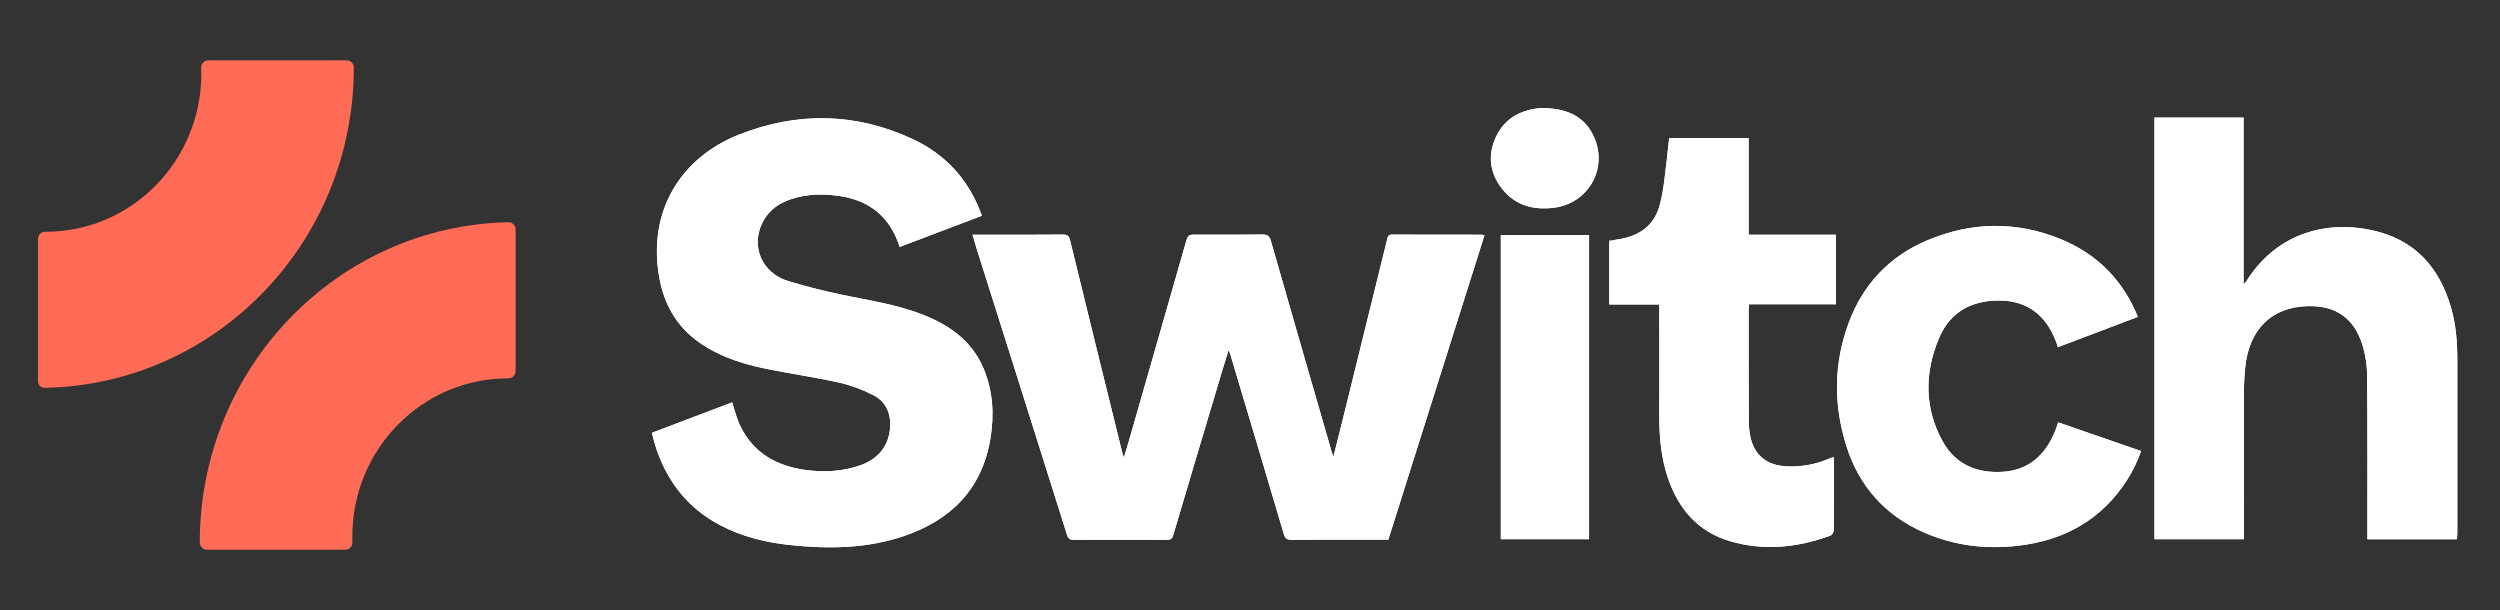
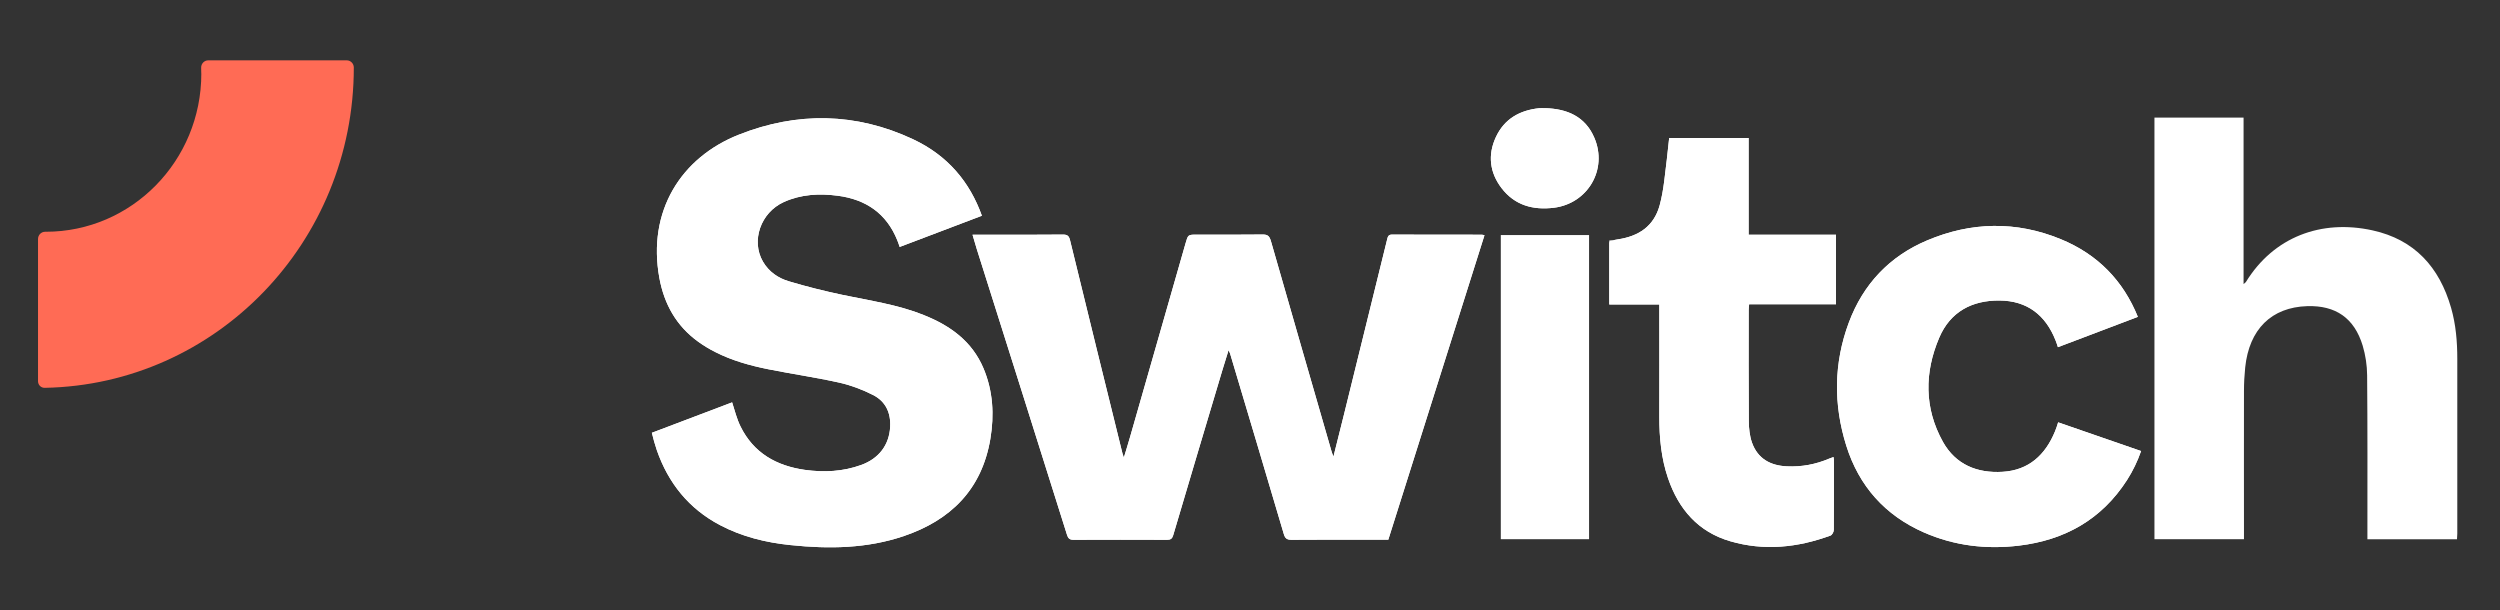
<svg xmlns="http://www.w3.org/2000/svg" width="168" height="41" viewBox="0 0 168 41" fill="none">
  <rect x="0" y="0" width="168" height="41" fill="#333333" stroke="none" />
  <path d="M111.514 20.462H108.143V16.282C108.776 16.219 108.115 16.179 108.73 16.084C110.095 15.879 111.137 15.226 111.53 13.795C111.674 13.261 111.767 12.711 111.837 12.161C111.965 11.208 112.059 10.247 112.168 9.274H117.507V15.772H123.379V20.447H117.542C117.53 20.605 117.511 20.716 117.511 20.83C117.511 23.318 117.499 25.809 117.519 28.297C117.523 28.779 117.573 29.29 117.733 29.741C118.118 30.828 118.977 31.287 120.07 31.338C121.061 31.386 122.014 31.208 122.932 30.816C123.014 30.781 123.099 30.757 123.212 30.713C123.224 30.804 123.239 30.864 123.239 30.923C123.239 32.485 123.247 34.047 123.231 35.61C123.231 35.74 123.119 35.95 123.01 35.989C120.801 36.8 118.545 37.037 116.263 36.369C114.128 35.744 112.809 34.233 112.094 32.145C111.635 30.804 111.503 29.412 111.506 28C111.514 25.643 111.506 23.286 111.506 20.929V20.447L111.514 20.462Z" fill="white" />
-   <path d="M106.785 15.796V36.234H100.854V15.796H106.785Z" fill="white" />
  <path d="M103.83 7.269C105.3 7.309 106.528 7.819 107.143 9.266C108.049 11.39 106.696 13.68 104.417 13.961C103.025 14.131 101.788 13.799 100.901 12.636C100.108 11.596 99.964 10.417 100.52 9.219C101.088 7.989 102.126 7.411 103.425 7.273C103.557 7.257 103.697 7.273 103.83 7.273V7.269Z" fill="white" />
  <path d="M138.308 28.38C138.246 28.586 138.18 28.787 138.098 28.985C137.445 30.579 136.325 31.603 134.575 31.706C132.879 31.809 131.425 31.235 130.561 29.685C129.305 27.423 129.317 25.038 130.316 22.693C131.063 20.941 132.529 20.178 134.369 20.194C136.216 20.209 137.46 21.159 138.137 22.883C138.195 23.029 138.246 23.179 138.292 23.33L143.663 21.293C142.687 18.884 140.991 17.101 138.475 16.069C135.485 14.843 132.459 14.902 129.492 16.16C126.98 17.223 125.206 19.086 124.238 21.684C123.223 24.409 123.204 27.186 124.067 29.942C124.922 32.675 126.684 34.637 129.286 35.78C131.331 36.677 133.474 36.93 135.675 36.666C138.736 36.298 141.221 34.925 142.936 32.26C143.332 31.643 143.64 30.994 143.881 30.31L138.304 28.38H138.308Z" fill="white" />
  <path d="M144.775 7.902H150.768V19.09C150.862 19.007 150.904 18.983 150.924 18.952C152.787 15.922 155.983 14.724 159.429 15.479C162.244 16.096 163.924 17.935 164.714 20.688C165.033 21.803 165.13 22.95 165.13 24.105C165.13 28.024 165.13 31.943 165.13 35.863C165.13 35.981 165.118 36.096 165.11 36.238H159.09C159.09 36.092 159.09 35.942 159.09 35.788C159.09 32.264 159.102 28.744 159.071 25.22C159.067 24.556 158.962 23.864 158.772 23.227C158.208 21.372 156.959 20.514 155.046 20.573C152.643 20.648 151.145 22.123 150.877 24.694C150.823 25.22 150.795 25.75 150.795 26.28C150.788 29.432 150.795 32.584 150.795 35.736V36.234H144.779V7.902H144.775Z" fill="white" />
  <path d="M62.098 21.178C60.329 20.466 58.45 20.205 56.607 19.814C55.398 19.557 54.196 19.26 53.014 18.904C52.294 18.691 51.664 18.264 51.267 17.575C50.459 16.175 51.12 14.285 52.664 13.581C53.83 13.051 55.059 12.992 56.304 13.154C58.182 13.403 59.574 14.336 60.301 16.156C60.36 16.298 60.41 16.448 60.457 16.595L65.983 14.498C65.17 12.228 63.685 10.449 61.355 9.357C57.525 7.562 53.57 7.498 49.654 9.049C45.749 10.591 43.49 14.206 44.31 18.683C44.637 20.454 45.454 21.902 46.912 22.958C47.281 23.223 47.663 23.456 48.059 23.654H48.067V23.658C49.191 24.231 50.404 24.568 51.649 24.817C53.231 25.133 54.834 25.363 56.409 25.715C57.186 25.889 57.956 26.181 58.672 26.545C59.5 26.964 59.87 27.727 59.819 28.681C59.757 29.895 59.069 30.812 57.871 31.247C56.642 31.694 55.37 31.753 54.091 31.576C52.193 31.307 50.645 30.456 49.759 28.649C49.514 28.151 49.377 27.597 49.199 27.039L43.805 29.084C43.902 29.48 44.007 29.871 44.139 30.255C44.913 32.477 46.301 34.19 48.378 35.285C49.867 36.072 51.47 36.46 53.126 36.63C55.701 36.899 58.26 36.867 60.745 36.021C63.871 34.957 65.975 32.912 66.551 29.499C66.823 27.878 66.734 26.272 66.088 24.745C65.314 22.922 63.844 21.878 62.09 21.178H62.098Z" fill="white" />
  <path d="M89.608 30.682C89.872 29.63 90.109 28.696 90.339 27.759C91.299 23.872 92.256 19.988 93.213 16.1C93.259 15.91 93.29 15.764 93.547 15.764C95.554 15.776 97.56 15.768 99.567 15.772C99.618 15.772 99.664 15.788 99.757 15.808C97.603 22.634 95.453 29.44 93.294 36.266C92.983 36.266 92.684 36.266 92.384 36.266C90.521 36.266 88.655 36.258 86.792 36.274C86.496 36.274 86.364 36.195 86.275 35.898C85.077 31.845 83.868 27.795 82.658 23.749C82.642 23.701 82.615 23.654 82.561 23.527C82.405 24.026 82.269 24.453 82.141 24.884C81.036 28.578 79.932 32.272 78.839 35.969C78.769 36.203 78.664 36.274 78.431 36.274C76.331 36.266 74.235 36.266 72.135 36.274C71.874 36.274 71.777 36.175 71.703 35.942C70.75 32.904 69.794 29.871 68.833 26.838C67.771 23.476 66.706 20.114 65.644 16.753C65.547 16.44 65.457 16.128 65.353 15.772C65.959 15.772 66.519 15.772 67.079 15.772C68.526 15.772 69.972 15.78 71.419 15.764C71.719 15.764 71.835 15.839 71.909 16.152C73.072 20.925 74.25 25.699 75.429 30.468C75.444 30.532 75.468 30.591 75.522 30.753C75.681 30.227 75.817 29.796 75.942 29.357C77.183 25.026 78.423 20.7 79.664 16.369C79.835 15.768 79.831 15.768 80.434 15.768C81.907 15.768 83.377 15.78 84.851 15.76C85.194 15.756 85.31 15.875 85.404 16.195C86.757 20.917 88.122 25.635 89.487 30.358C89.506 30.433 89.541 30.504 89.608 30.686V30.682Z" fill="white" />
  <path d="M111.514 20.462H108.143V16.163C108.776 16.1 108.115 16.179 108.73 16.084C110.095 15.879 111.137 15.226 111.53 13.795C111.674 13.261 111.767 12.711 111.837 12.161C111.965 11.208 112.059 10.247 112.168 9.274H117.507V15.772H123.379V20.447H117.542C117.53 20.605 117.511 20.716 117.511 20.83C117.511 23.318 117.499 25.809 117.519 28.297C117.523 28.779 117.573 29.29 117.733 29.741C118.118 30.828 118.977 31.287 120.07 31.338C121.061 31.386 122.014 31.208 122.932 30.816C123.014 30.781 123.099 30.757 123.212 30.713C123.224 30.804 123.239 30.864 123.239 30.923C123.239 32.485 123.247 34.047 123.231 35.61C123.231 35.74 123.119 35.95 123.01 35.989C120.801 36.8 118.545 37.037 116.263 36.369C114.128 35.744 112.809 34.233 112.094 32.145C111.635 30.804 111.503 29.412 111.506 28C111.514 25.643 111.506 23.286 111.506 20.929V20.447L111.514 20.462Z" fill="white" />
  <path d="M106.785 15.796V36.234H100.854V15.796H106.785Z" fill="white" />
  <path d="M103.83 7.269C105.3 7.309 106.528 7.819 107.143 9.266C108.049 11.39 106.696 13.68 104.417 13.961C103.025 14.131 101.788 13.799 100.901 12.636C100.108 11.596 99.964 10.417 100.52 9.219C101.088 7.989 102.126 7.411 103.425 7.273C103.557 7.257 103.697 7.273 103.83 7.273V7.269Z" fill="white" />
  <path d="M138.308 28.38C138.246 28.586 138.18 28.787 138.098 28.985C137.445 30.579 136.325 31.603 134.575 31.706C132.879 31.809 131.425 31.235 130.561 29.685C129.305 27.423 129.317 25.038 130.316 22.693C131.063 20.941 132.529 20.178 134.369 20.194C136.216 20.209 137.46 21.159 138.137 22.883C138.195 23.029 138.246 23.179 138.292 23.33L143.663 21.293C142.687 18.884 140.991 17.101 138.475 16.069C135.485 14.843 132.459 14.902 129.492 16.16C126.98 17.223 125.206 19.086 124.238 21.684C123.223 24.409 123.204 27.186 124.067 29.942C124.922 32.675 126.684 34.637 129.286 35.78C131.331 36.677 133.474 36.93 135.675 36.666C138.736 36.298 141.221 34.925 142.936 32.26C143.332 31.643 143.64 30.994 143.881 30.31L138.304 28.38H138.308Z" fill="white" />
-   <path d="M144.775 7.902H150.768V19.09C150.862 19.007 150.904 18.983 150.924 18.952C152.787 15.922 155.983 14.724 159.429 15.479C162.244 16.096 163.924 17.935 164.714 20.688C165.033 21.803 165.13 22.95 165.13 24.105C165.13 28.024 165.13 31.943 165.13 35.863C165.13 35.981 165.118 36.096 165.11 36.238H159.09C159.09 36.092 159.09 35.942 159.09 35.788C159.09 32.264 159.102 28.744 159.071 25.22C159.067 24.556 158.962 23.864 158.772 23.227C158.208 21.372 156.959 20.514 155.046 20.573C152.643 20.648 151.145 22.123 150.877 24.694C150.823 25.22 150.795 25.75 150.795 26.28C150.788 29.432 150.795 32.584 150.795 35.736V36.234H144.779V7.902H144.775Z" fill="white" />
  <path d="M62.098 21.178C60.329 20.466 58.45 20.205 56.607 19.814C55.398 19.557 54.196 19.26 53.014 18.904C52.294 18.691 51.664 18.264 51.267 17.575C50.459 16.175 51.12 14.285 52.664 13.581C53.83 13.051 55.059 12.992 56.304 13.154C58.182 13.403 59.574 14.336 60.301 16.156C60.36 16.298 60.41 16.448 60.457 16.595L65.983 14.498C65.17 12.228 63.685 10.449 61.355 9.357C57.525 7.562 53.57 7.498 49.654 9.049C45.749 10.591 43.49 14.206 44.31 18.683C44.637 20.454 45.454 21.902 46.912 22.958C47.281 23.223 47.663 23.456 48.059 23.654H48.067V23.658C49.191 24.231 50.404 24.568 51.649 24.817C53.231 25.133 54.834 25.363 56.409 25.715C57.186 25.889 57.956 26.181 58.672 26.545C59.5 26.964 59.87 27.727 59.819 28.681C59.757 29.895 59.069 30.812 57.871 31.247C56.642 31.694 55.37 31.753 54.091 31.576C52.193 31.307 50.645 30.456 49.759 28.649C49.514 28.151 49.377 27.597 49.199 27.039L43.805 29.084C43.902 29.48 44.007 29.871 44.139 30.255C44.913 32.477 46.301 34.19 48.378 35.285C49.867 36.072 51.47 36.46 53.126 36.63C55.701 36.899 58.26 36.867 60.745 36.021C63.871 34.957 65.975 32.912 66.551 29.499C66.823 27.878 66.734 26.272 66.088 24.745C65.314 22.922 63.844 21.878 62.09 21.178H62.098Z" fill="white" />
  <path d="M89.608 30.682C89.872 29.63 90.109 28.696 90.339 27.759C91.299 23.872 92.256 19.988 93.213 16.1C93.259 15.91 93.29 15.764 93.547 15.764C95.554 15.776 97.56 15.768 99.567 15.772C99.618 15.772 99.664 15.788 99.757 15.808C97.603 22.634 95.453 29.44 93.294 36.266C92.983 36.266 92.684 36.266 92.384 36.266C90.521 36.266 88.655 36.258 86.792 36.274C86.496 36.274 86.364 36.195 86.275 35.898C85.077 31.845 83.868 27.795 82.658 23.749C82.642 23.701 82.615 23.654 82.561 23.527C82.405 24.026 82.269 24.453 82.141 24.884C81.036 28.578 79.932 32.272 78.839 35.969C78.769 36.203 78.664 36.274 78.431 36.274C76.331 36.266 74.235 36.266 72.135 36.274C71.874 36.274 71.777 36.175 71.703 35.942C70.75 32.904 69.794 29.871 68.833 26.838C67.771 23.476 66.706 20.114 65.644 16.753C65.547 16.44 65.457 16.128 65.353 15.772C65.959 15.772 66.519 15.772 67.079 15.772C68.526 15.772 69.972 15.78 71.419 15.764C71.719 15.764 71.835 15.839 71.909 16.152C73.072 20.925 74.25 25.699 75.429 30.468C75.444 30.532 75.468 30.591 75.522 30.753C75.681 30.227 75.817 29.796 75.942 29.357C77.183 25.026 78.423 20.7 79.664 16.369C79.835 15.768 79.831 15.768 80.434 15.768C81.907 15.768 83.377 15.78 84.851 15.76C85.194 15.756 85.31 15.875 85.404 16.195C86.757 20.917 88.122 25.635 89.487 30.358C89.506 30.433 89.541 30.504 89.608 30.686V30.682Z" fill="white" />
-   <path d="M23.676 36.056C23.676 30.183 28.358 25.426 34.129 25.426H34.172C34.437 25.426 34.65 25.208 34.65 24.939V15.424C34.65 15.151 34.433 14.93 34.164 14.934C22.673 15.167 13.425 24.714 13.425 36.456C13.425 36.725 13.639 36.942 13.903 36.942H23.205C23.474 36.942 23.692 36.717 23.684 36.444C23.68 36.313 23.676 36.183 23.676 36.053V36.056Z" fill="#FF6B55" />
  <path d="M13.529 4.944C13.529 10.816 8.847 15.574 3.076 15.574H3.033C2.769 15.574 2.555 15.792 2.555 16.061V25.616C2.555 25.865 2.753 26.066 2.998 26.062C14.509 25.853 23.776 16.298 23.776 4.54C23.776 4.271 23.562 4.054 23.298 4.054H13.996C13.727 4.054 13.51 4.279 13.518 4.552C13.521 4.683 13.525 4.813 13.525 4.944H13.529Z" fill="#FF6B55" />
</svg>